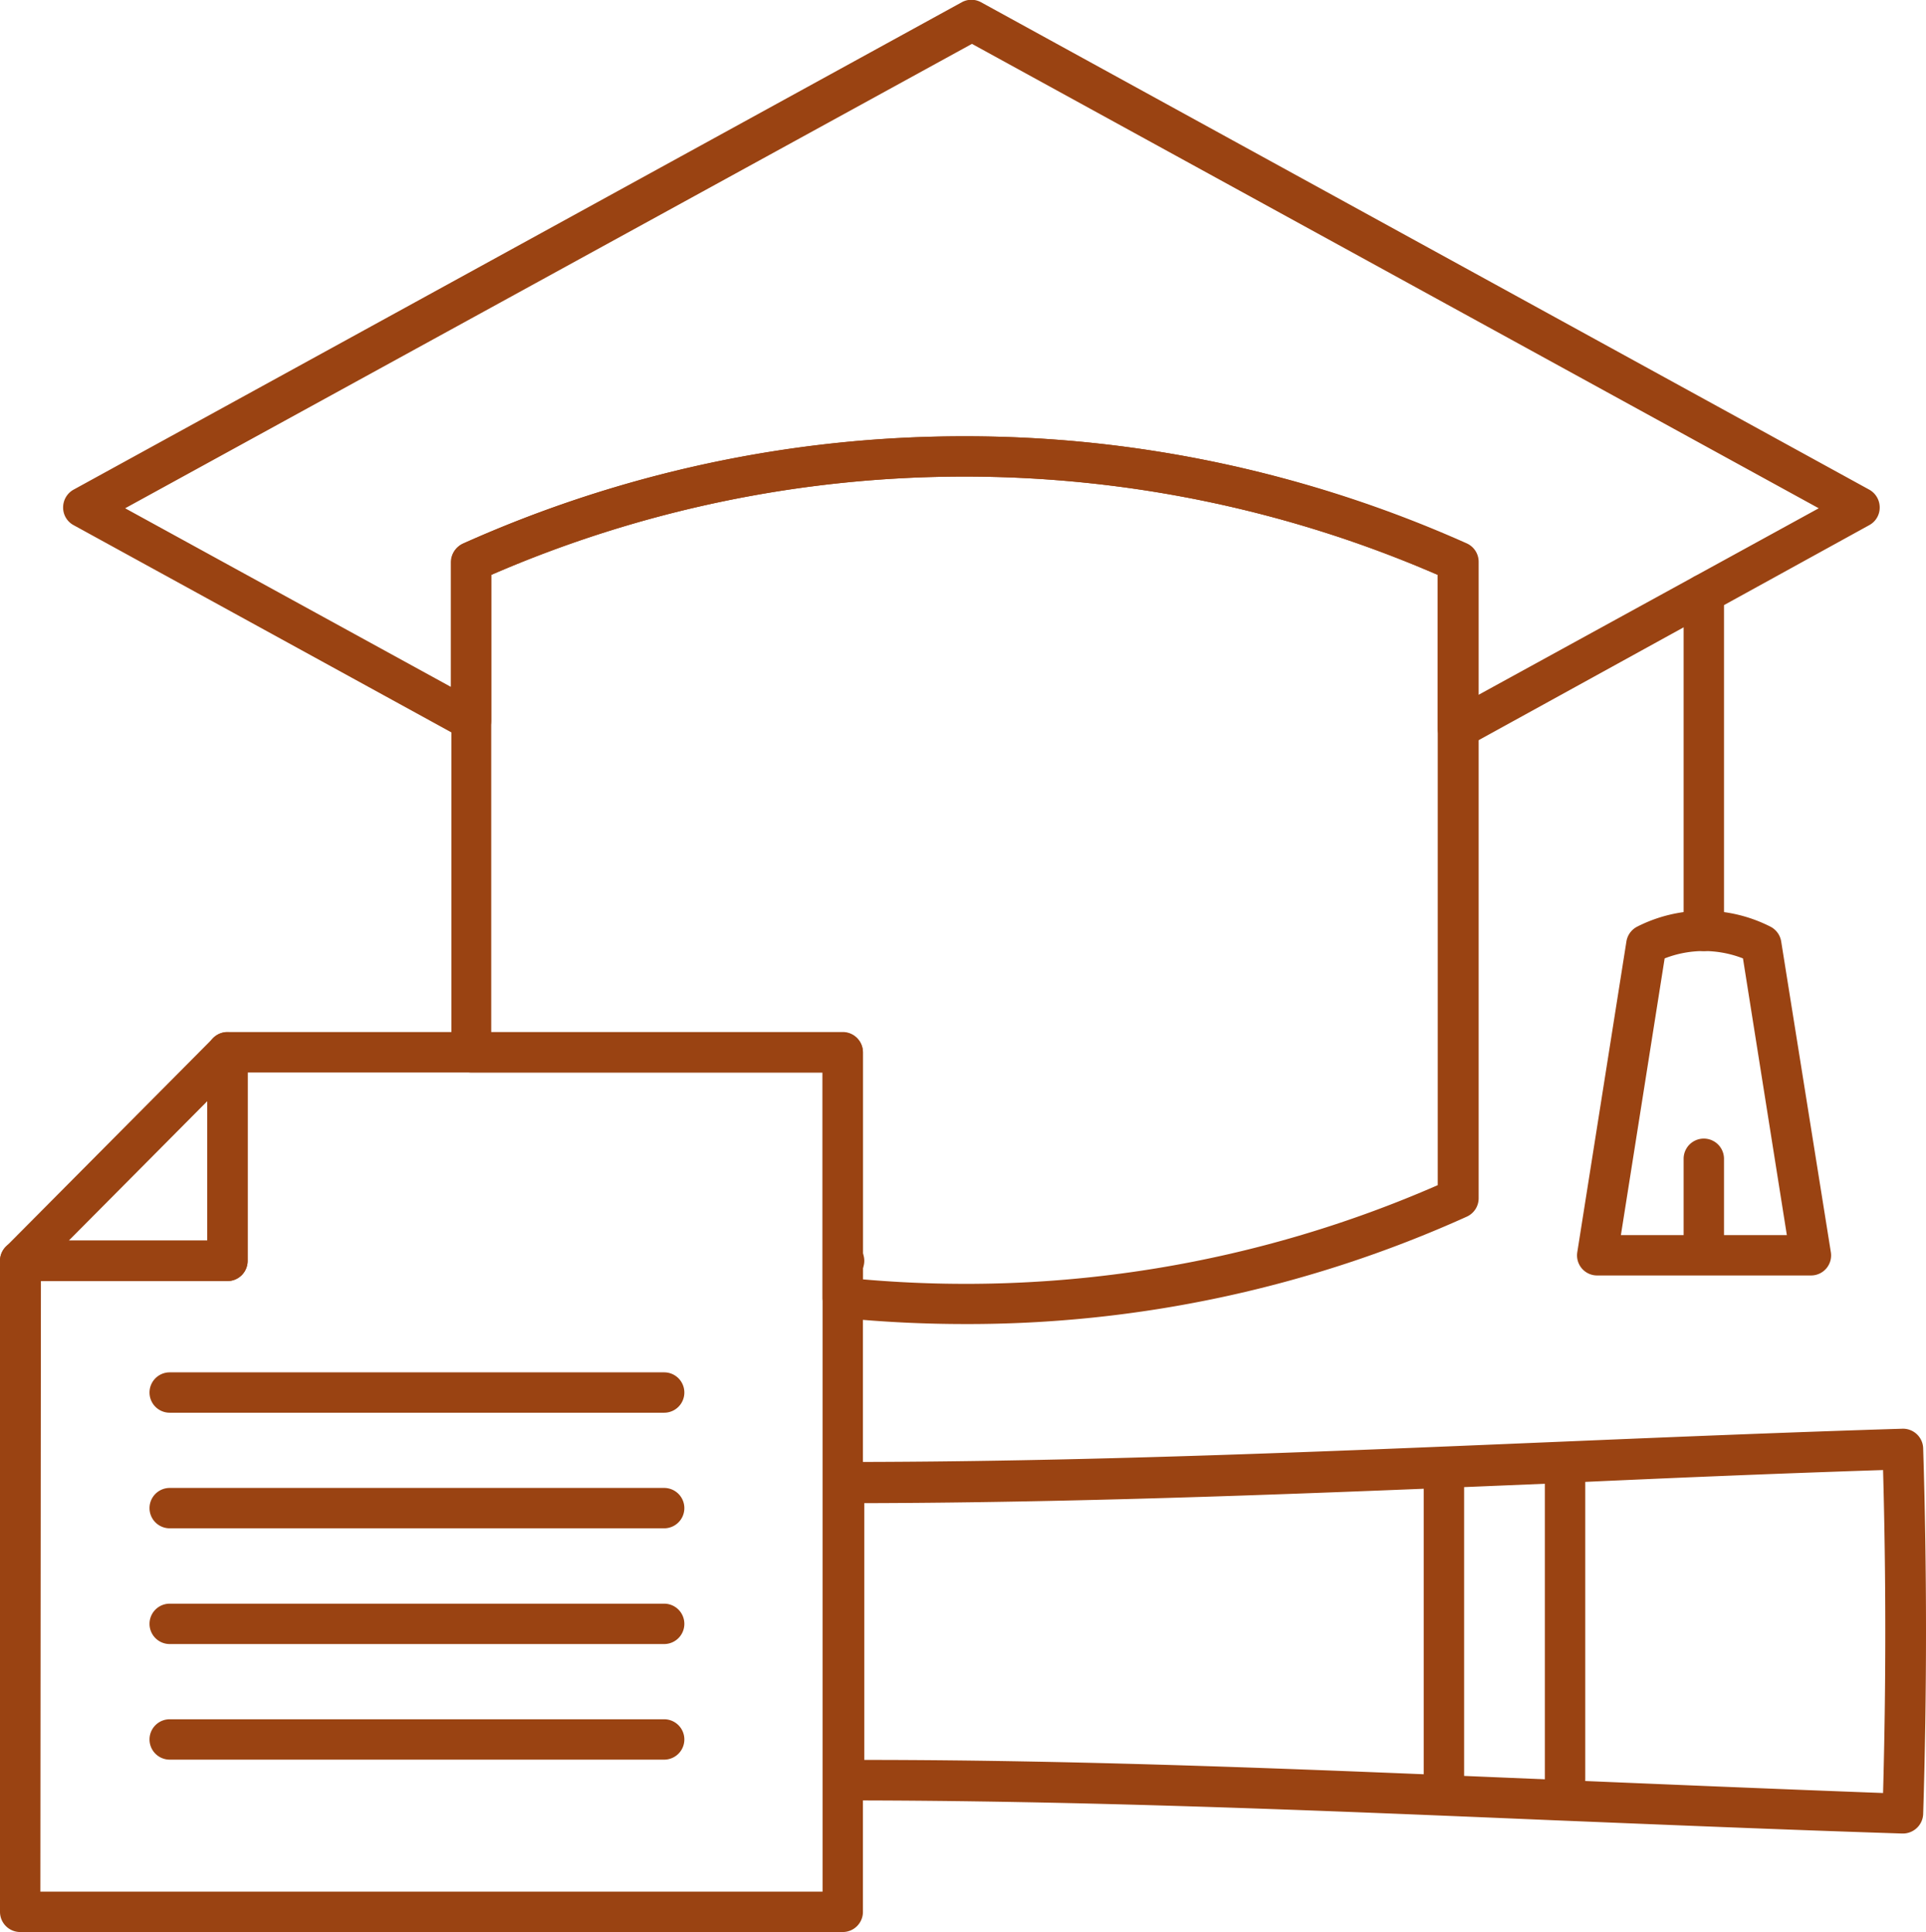
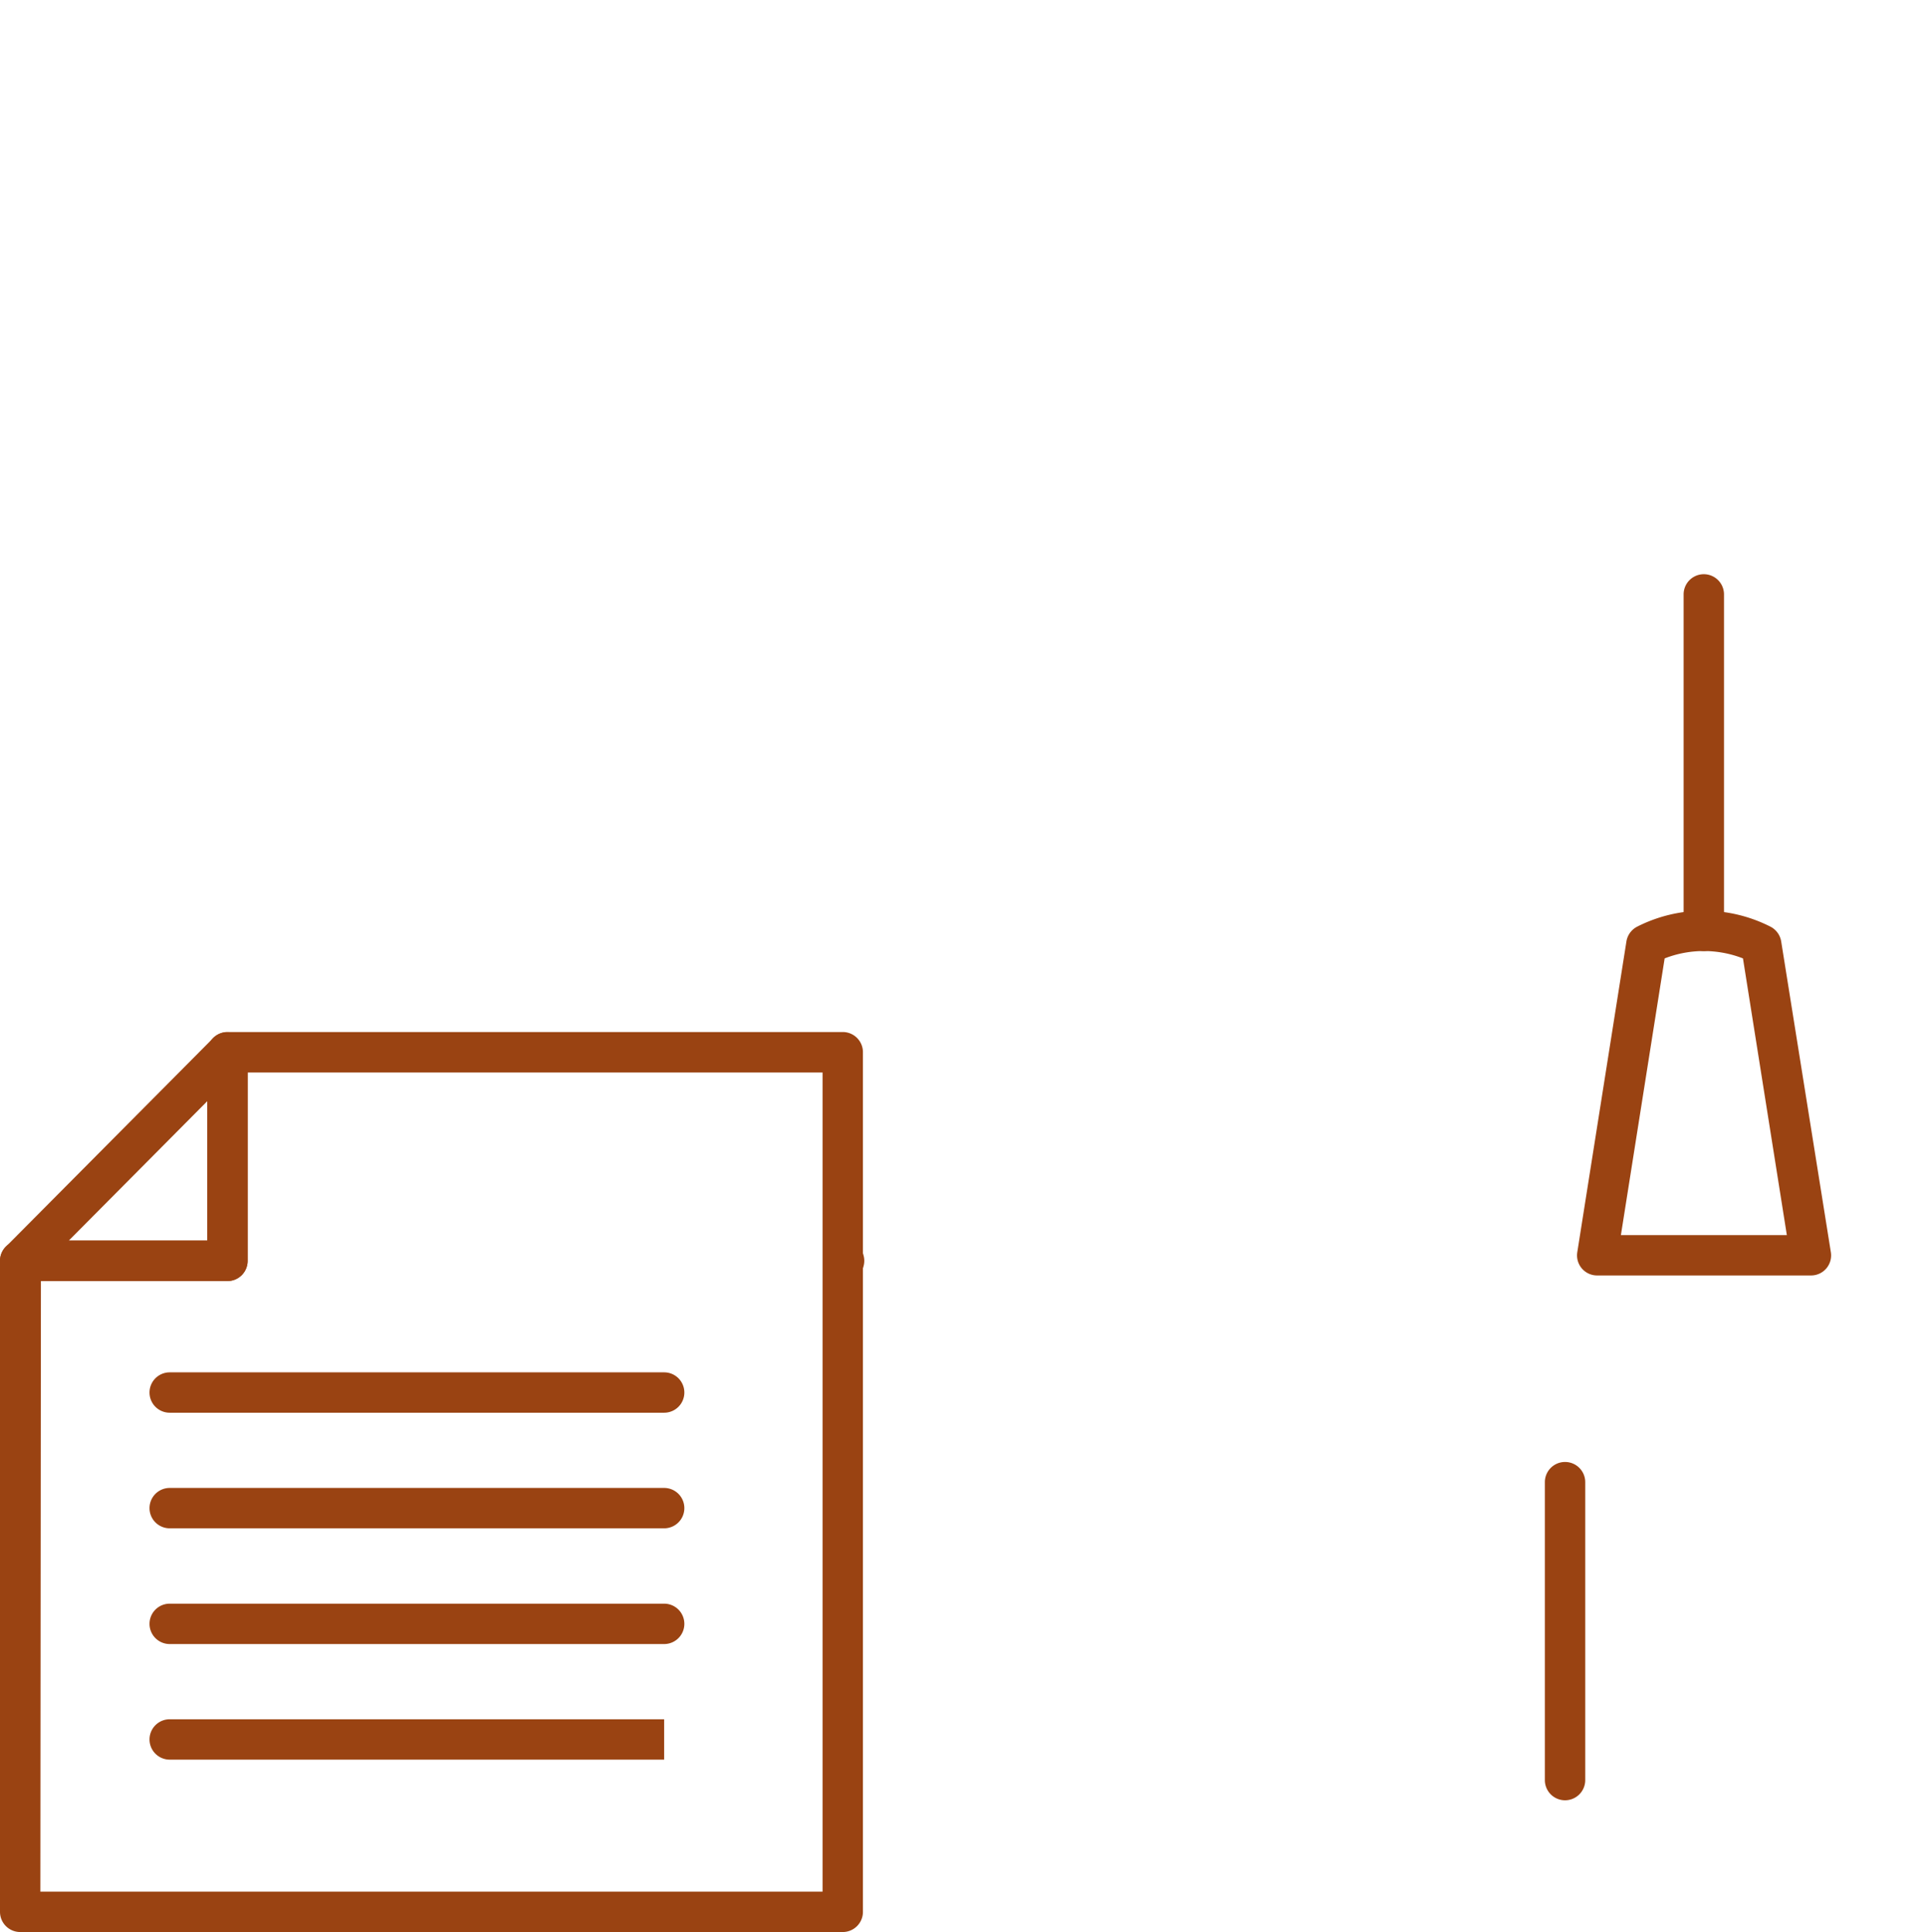
<svg xmlns="http://www.w3.org/2000/svg" id="Слой_1" data-name="Слой 1" viewBox="0 0 143.11 143.57">
  <defs>
    <style>.cls-1{fill:#9a4312;}</style>
  </defs>
  <title>master</title>
  <path class="cls-1" d="M480.56,352.76a1.5,1.5,0,0,1-1.5-1.5v-25a1.5,1.5,0,0,1,3,0v25A1.5,1.5,0,0,1,480.56,352.76Z" transform="translate(-353.96 -282.09)" />
  <path class="cls-1" d="M488.48,376.87H472.64a1.49,1.49,0,0,1-1.48-1.73l3.65-23.09a1.5,1.5,0,0,1,.8-1.1,10.93,10.93,0,0,1,9.9,0,1.5,1.5,0,0,1,.8,1.1L490,375.14a1.49,1.49,0,0,1-1.48,1.73Zm-14.08-3h12.33l-3.26-20.56a8,8,0,0,0-5.82,0Z" transform="translate(-353.96 -282.09)" />
-   <path class="cls-1" d="M480.56,376.28a1.5,1.5,0,0,1-1.5-1.5V368.2a1.5,1.5,0,0,1,3,0v6.58A1.5,1.5,0,0,1,480.56,376.28Z" transform="translate(-353.96 -282.09)" />
-   <path class="cls-1" d="M462.29,337.73a1.51,1.51,0,0,1-1.5-1.5V324.81a88.29,88.29,0,0,0-70.33,0v10.82a1.49,1.49,0,0,1-.74,1.29,1.48,1.48,0,0,1-1.48,0l-28.82-15.81a1.48,1.48,0,0,1-.77-1.31,1.51,1.51,0,0,1,.77-1.32l66-36.22a1.48,1.48,0,0,1,1.44,0l66,36.22a1.51,1.51,0,0,1,.77,1.32,1.48,1.48,0,0,1-.77,1.31L463,337.55A1.58,1.58,0,0,1,462.29,337.73Zm-36.66-23.22a90.4,90.4,0,0,1,37.28,8,1.5,1.5,0,0,1,.88,1.37v9.86l25.31-13.88-62.92-34.51-62.92,34.51,24.2,13.27v-9.25a1.5,1.5,0,0,1,.88-1.37A90.41,90.41,0,0,1,425.63,314.51Z" transform="translate(-353.96 -282.09)" />
-   <path class="cls-1" d="M425.68,380.48c-3.07,0-6.16-.15-9.25-.46a1.5,1.5,0,0,1-1.35-1.49V361.79H389a1.5,1.5,0,0,1-1.5-1.5V323.84a1.5,1.5,0,0,1,.88-1.37,91.33,91.33,0,0,1,74.57,0,1.5,1.5,0,0,1,.88,1.37v47.29a1.5,1.5,0,0,1-.88,1.37A90.05,90.05,0,0,1,425.68,380.48Zm-7.6-3.32a87.53,87.53,0,0,0,42.71-7V324.81a88.29,88.29,0,0,0-70.33,0v34h26.12a1.5,1.5,0,0,1,1.5,1.5Z" transform="translate(-353.96 -282.09)" />
  <path class="cls-1" d="M416.58,425.66H355.46a1.5,1.5,0,0,1-1.5-1.5V375.78a1.5,1.5,0,0,1,1.5-1.5h13.9v-14a1.5,1.5,0,0,1,1.5-1.5h45.72a1.5,1.5,0,0,1,1.5,1.5v63.87A1.5,1.5,0,0,1,416.58,425.66Zm-59.62-3h58.12V361.79H372.36v14a1.5,1.5,0,0,1-1.5,1.5H357Z" transform="translate(-353.96 -282.09)" />
  <path class="cls-1" d="M416.68,377.28a1.54,1.54,0,0,1-1.55-1.5,1.46,1.46,0,0,1,1.45-1.5h.1a1.5,1.5,0,1,1,0,3Z" transform="translate(-353.96 -282.09)" />
  <path class="cls-1" d="M370.86,377.28h-15.4a1.49,1.49,0,0,1-1.38-.92,1.48,1.48,0,0,1,.32-1.63l15.4-15.5a1.5,1.5,0,0,1,2.56,1.06v15.49A1.5,1.5,0,0,1,370.86,377.28Zm-11.79-3h10.29V363.92Z" transform="translate(-353.96 -282.09)" />
-   <path class="cls-1" d="M495.36,418.34h-.05c-8.75-.28-17.64-.65-26.24-1-17.17-.72-34.93-1.46-52.39-1.46a1.5,1.5,0,0,1-1.5-1.5V392.23a1.5,1.5,0,0,1,1.5-1.5c17.46,0,35.22-.75,52.39-1.47,8.6-.36,17.49-.73,26.24-1a1.5,1.5,0,0,1,1.55,1.46c.28,9,.28,18.16,0,27.18A1.51,1.51,0,0,1,495.36,418.34Zm-77.18-5.47c17,0,34.3.76,51,1.46,8.09.34,16.45.69,24.7,1,.22-8,.22-16,0-24-8.25.27-16.61.62-24.7,1-16.72.7-34,1.42-51,1.46Z" transform="translate(-353.96 -282.09)" />
-   <path class="cls-1" d="M461.25,415.87a1.5,1.5,0,0,1-1.5-1.5V392.23a1.5,1.5,0,0,1,3,0v22.14A1.5,1.5,0,0,1,461.25,415.87Z" transform="translate(-353.96 -282.09)" />
  <path class="cls-1" d="M470.25,415.87a1.5,1.5,0,0,1-1.5-1.5V392.23a1.5,1.5,0,0,1,3,0v22.14A1.5,1.5,0,0,1,470.25,415.87Z" transform="translate(-353.96 -282.09)" />
  <path class="cls-1" d="M403.31,387.07H366.57a1.5,1.5,0,0,1,0-3h36.74a1.5,1.5,0,0,1,0,3Z" transform="translate(-353.96 -282.09)" />
  <path class="cls-1" d="M403.31,395.66H366.57a1.5,1.5,0,0,1,0-3h36.74a1.5,1.5,0,0,1,0,3Z" transform="translate(-353.96 -282.09)" />
  <path class="cls-1" d="M403.31,404.26H366.57a1.5,1.5,0,1,1,0-3h36.74a1.5,1.5,0,0,1,0,3Z" transform="translate(-353.96 -282.09)" />
-   <path class="cls-1" d="M403.31,412.85H366.57a1.5,1.5,0,0,1,0-3h36.74a1.5,1.5,0,1,1,0,3Z" transform="translate(-353.96 -282.09)" />
+   <path class="cls-1" d="M403.31,412.85H366.57a1.5,1.5,0,0,1,0-3h36.74Z" transform="translate(-353.96 -282.09)" />
</svg>